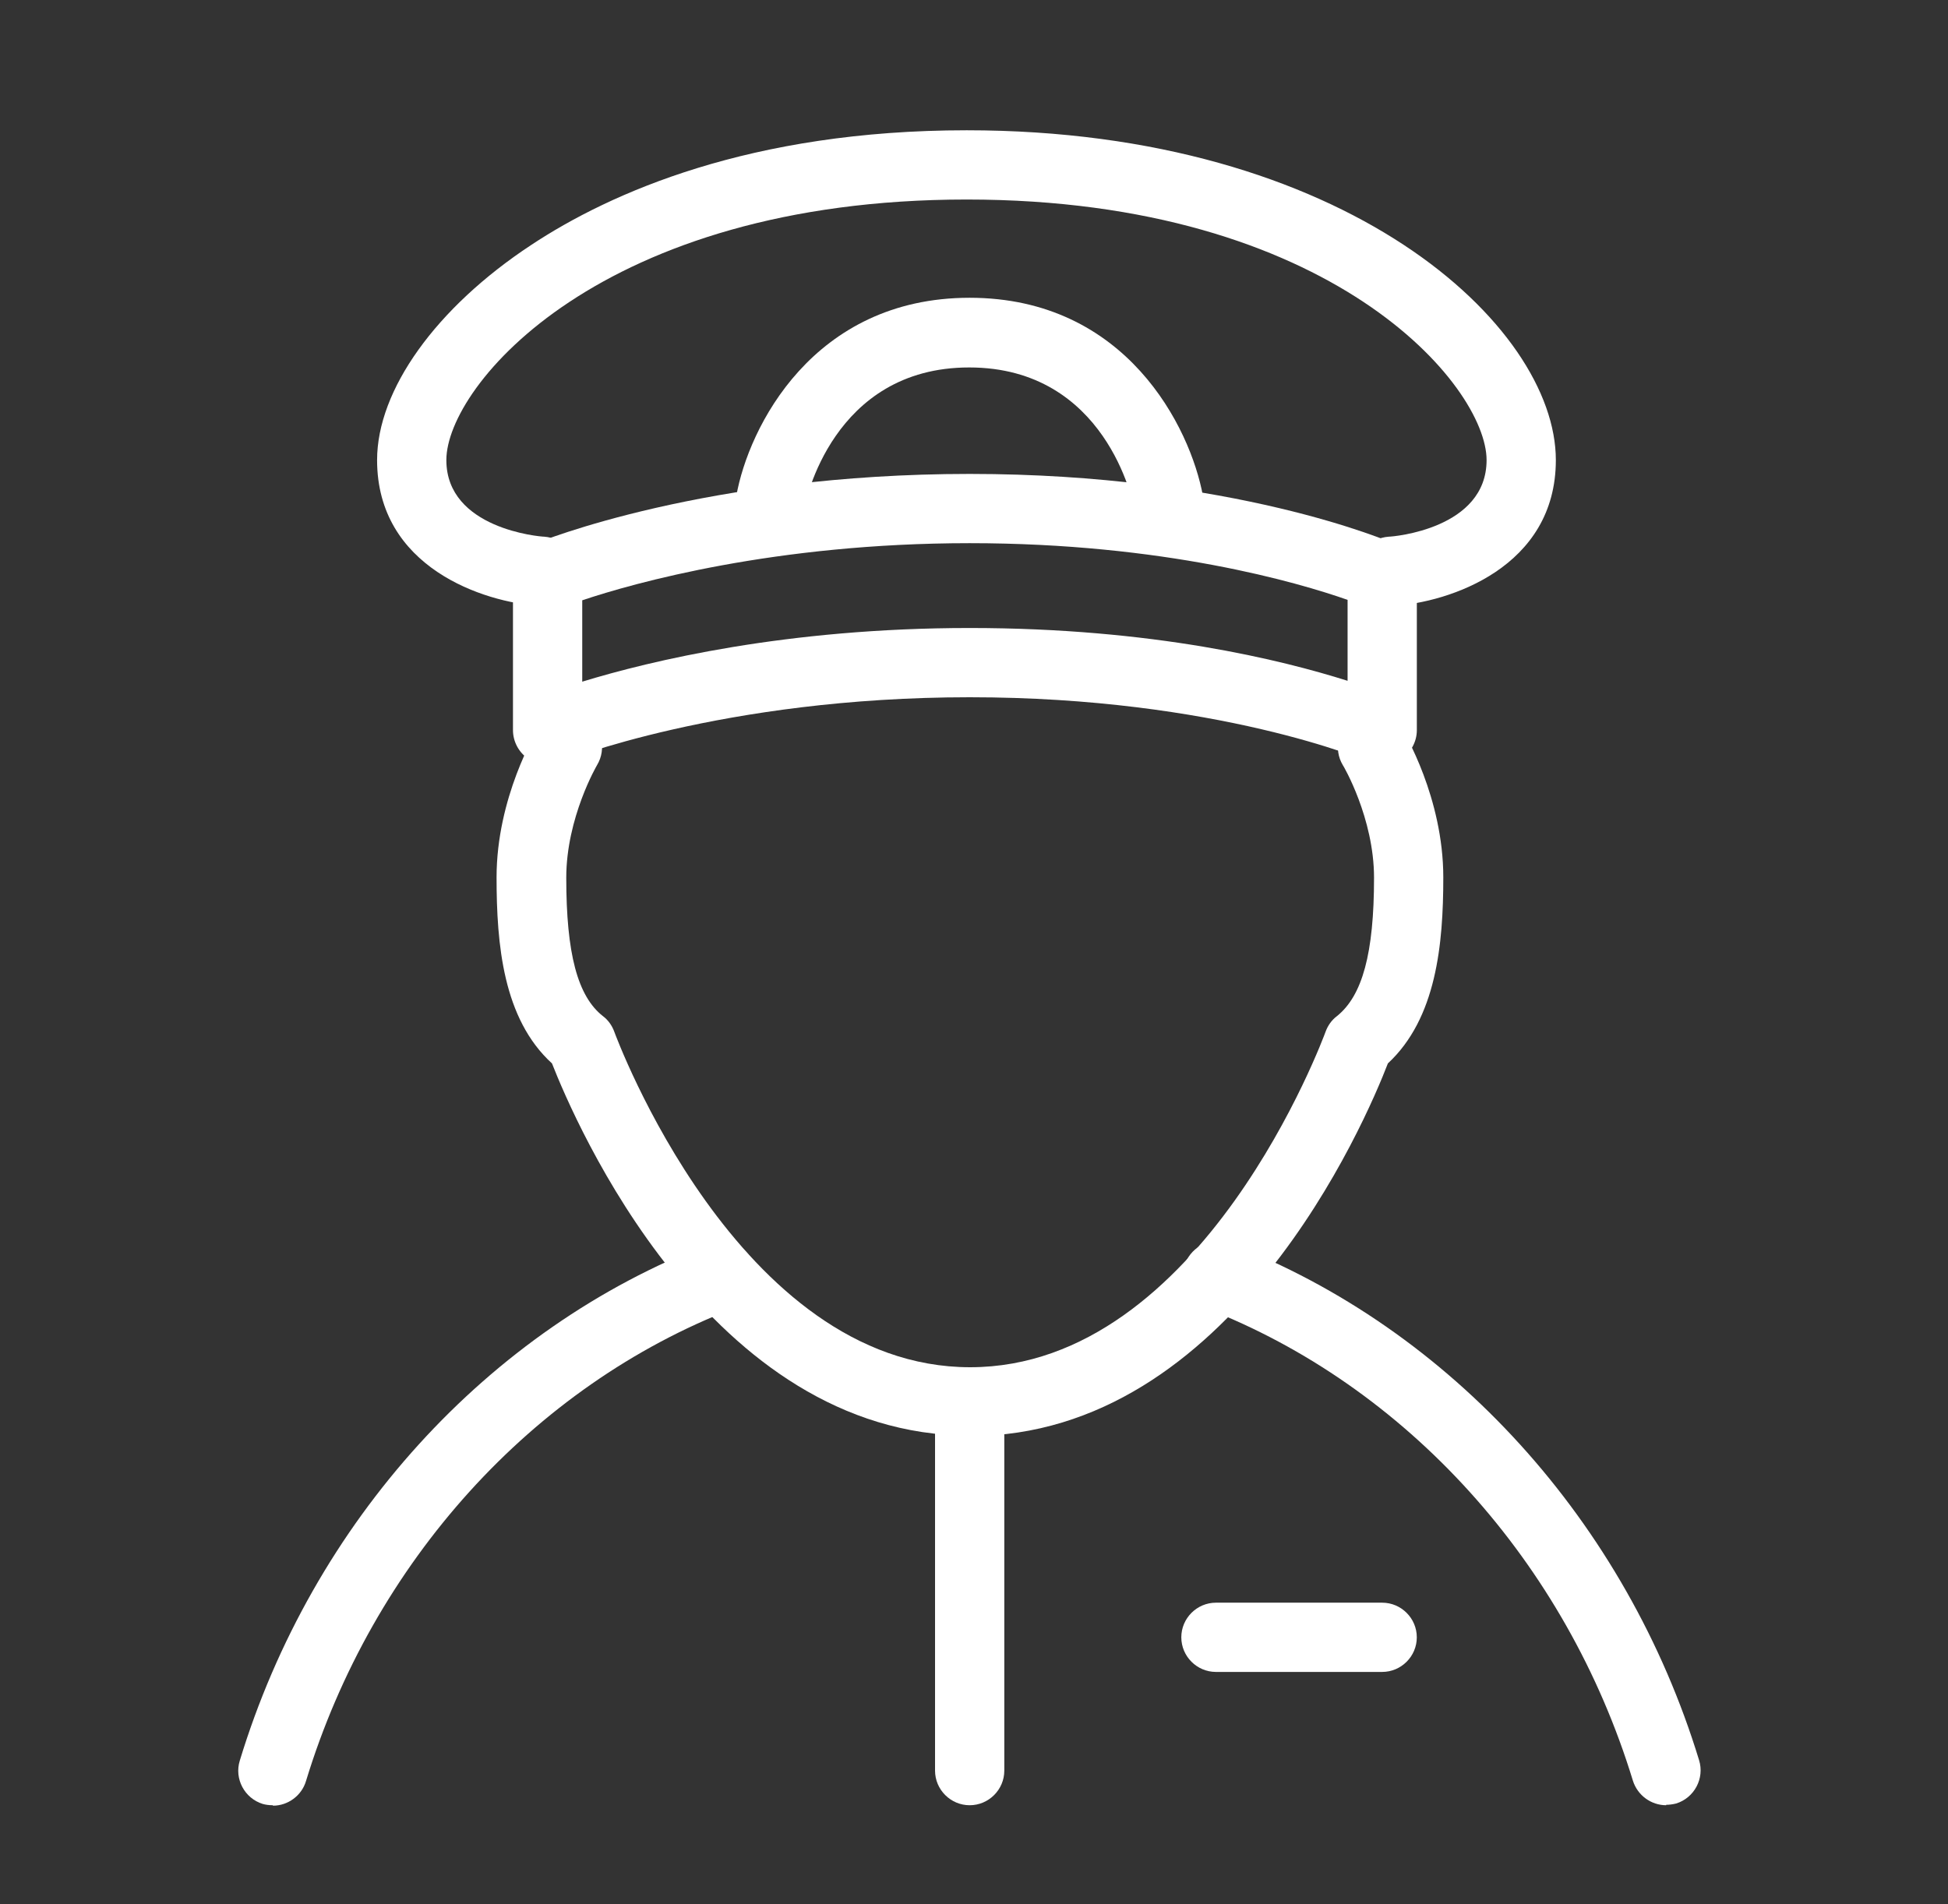
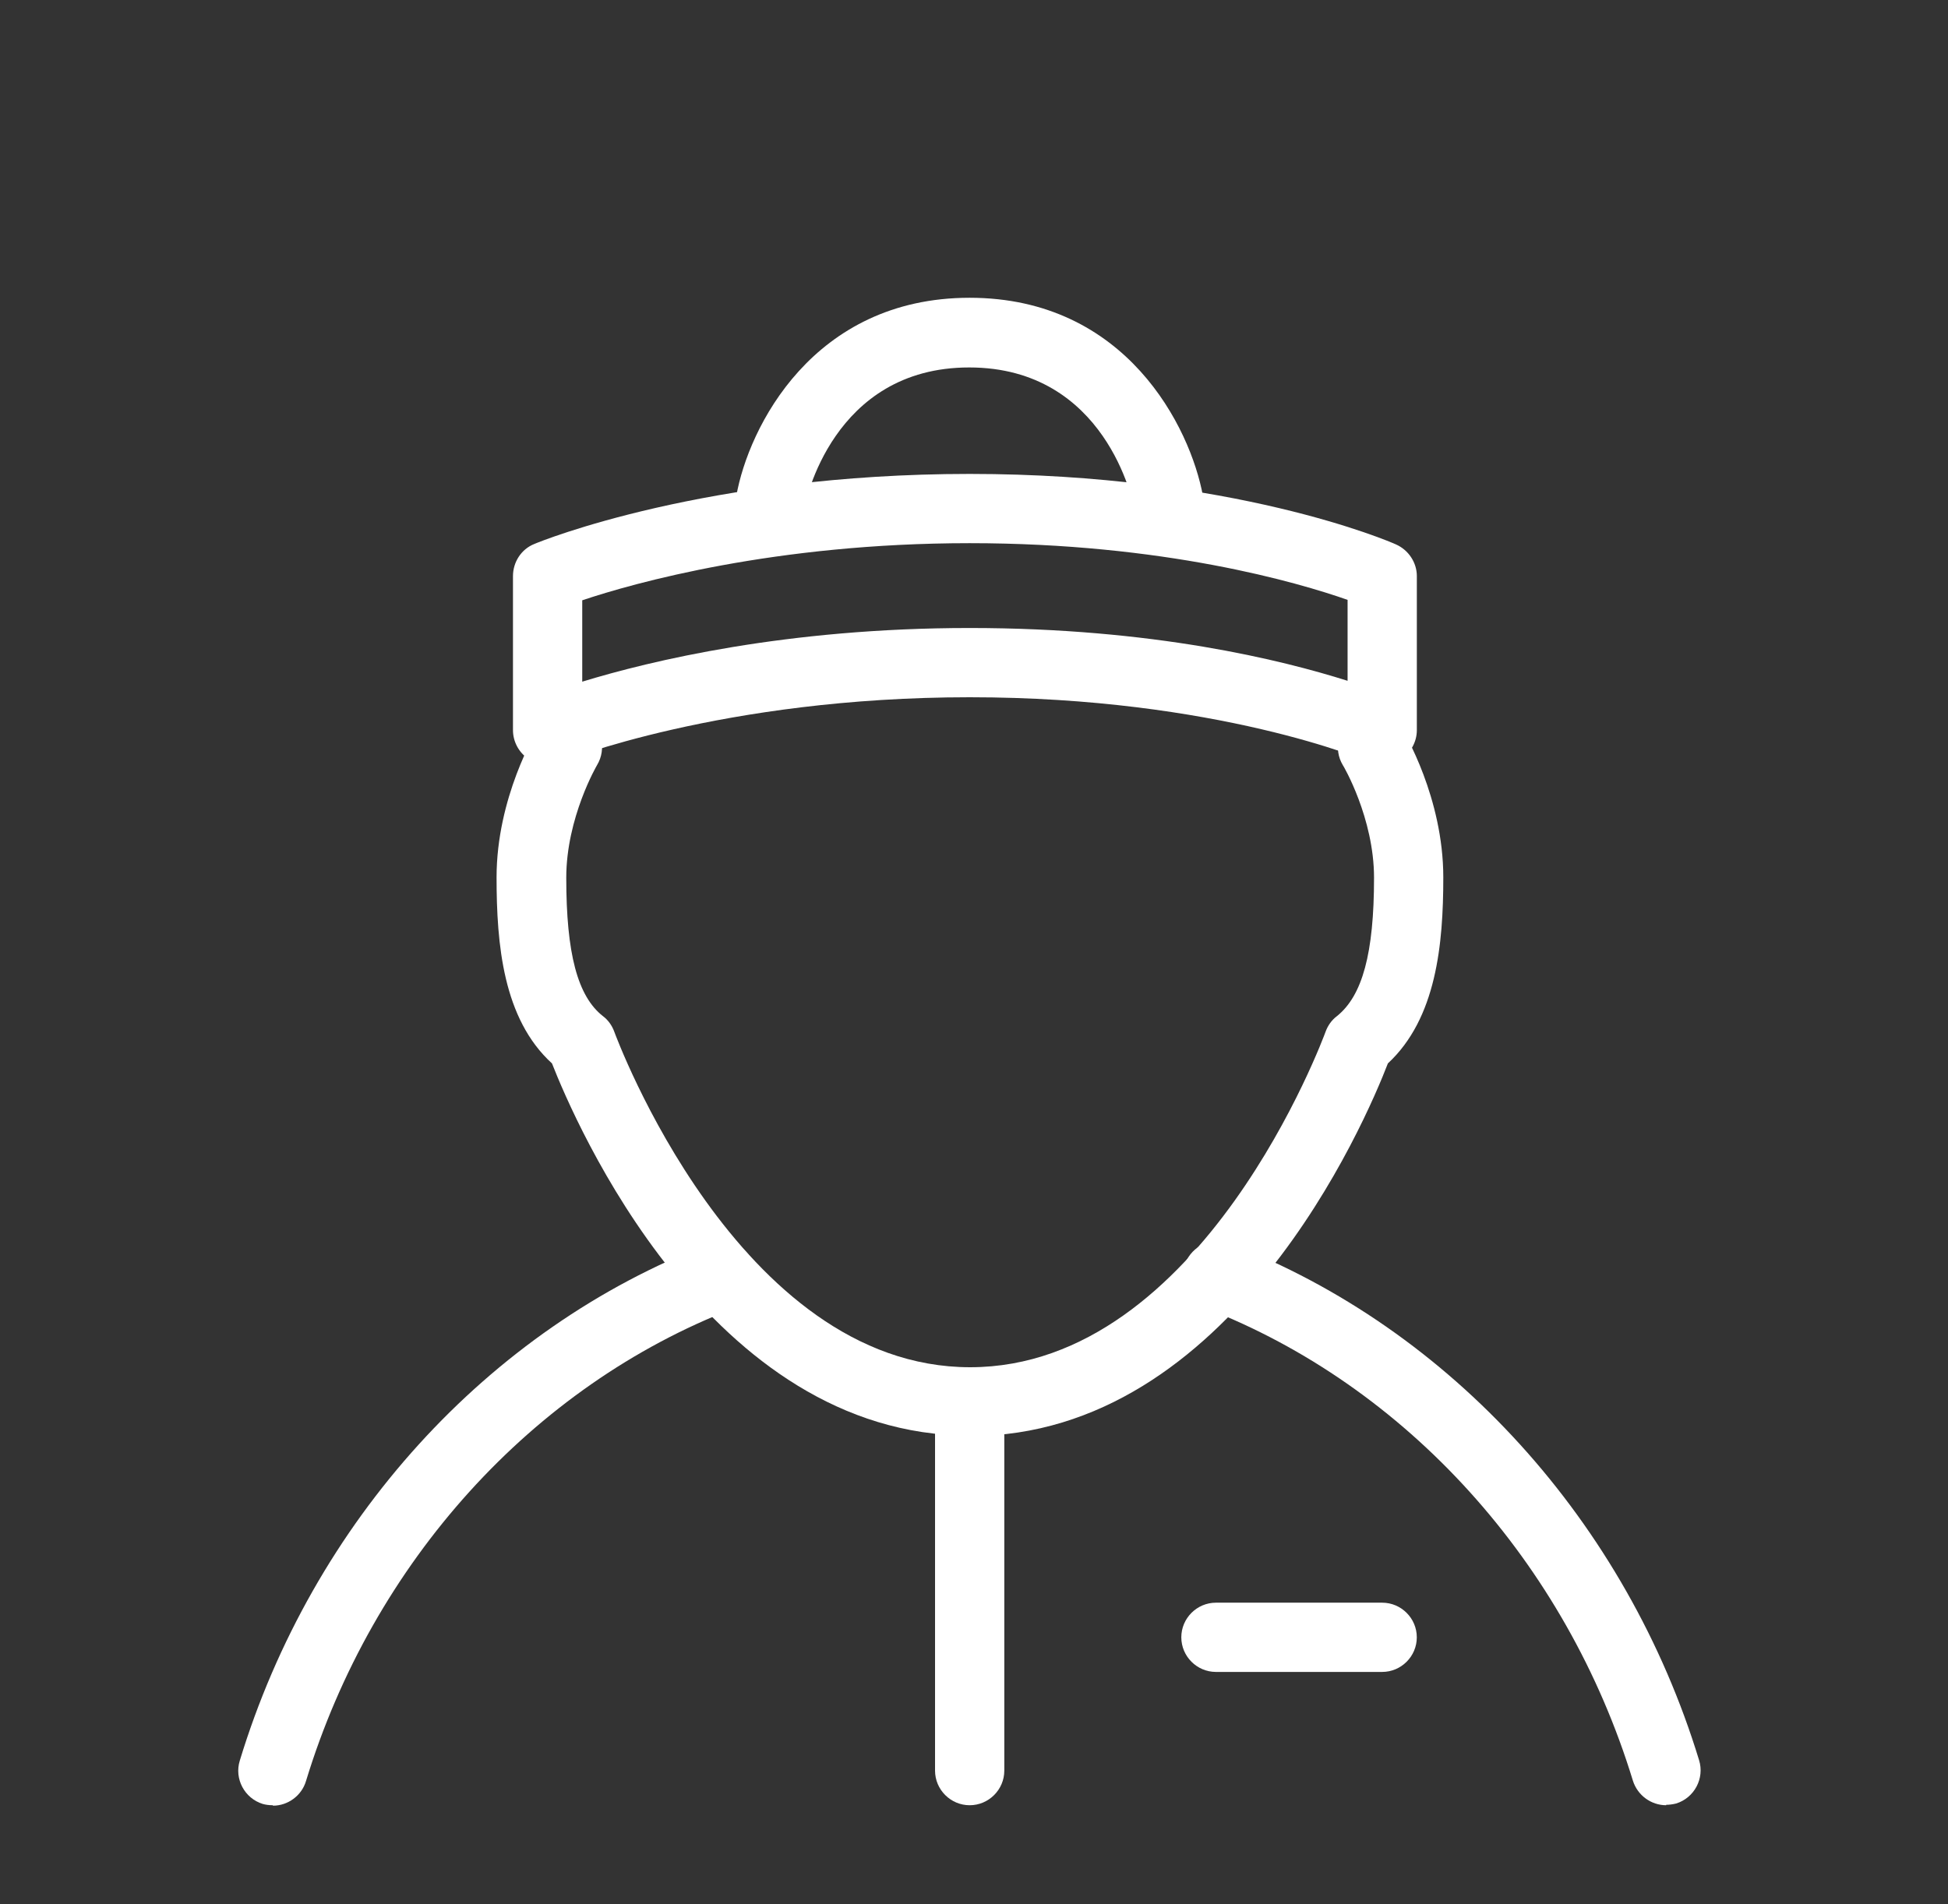
<svg xmlns="http://www.w3.org/2000/svg" width="45" height="44" viewBox="0 0 45 44" fill="none">
  <rect x="0" y="0" width="45" height="44" fill="#333333" stroke="none" />
  <g clip-path="url(#clip0_2710_14264)">
    <path d="M12.65 17.67C12.49 17.67 12.34 17.62 12.2 17.53C11.98 17.38 11.85 17.13 11.85 16.87V13.31C11.85 12.99 12.04 12.69 12.34 12.57C12.5 12.5 16.33 10.95 22.4 10.95C28.47 10.95 32.1 12.51 32.25 12.58C32.54 12.71 32.73 13 32.73 13.31V16.87C32.73 17.14 32.59 17.39 32.37 17.54C32.15 17.69 31.86 17.71 31.61 17.6C31.58 17.58 28.11 16.11 22.4 16.11C16.69 16.11 12.99 17.59 12.96 17.61C12.86 17.65 12.76 17.67 12.66 17.67H12.65ZM13.45 13.87V15.75C15.02 15.27 18.16 14.51 22.4 14.51C26.64 14.51 29.61 15.25 31.13 15.73V13.86C29.99 13.46 26.89 12.55 22.4 12.55C17.91 12.55 14.64 13.47 13.45 13.87Z" fill="white" />
    <path d="M22.401 33.17C16.381 33.17 13.281 25.92 12.751 24.57C11.621 23.54 11.471 21.82 11.471 20.27C11.471 18.43 12.381 16.91 12.421 16.85C12.651 16.47 13.141 16.35 13.521 16.58C13.901 16.81 14.021 17.3 13.791 17.68C13.791 17.68 13.081 18.89 13.081 20.28C13.081 22.03 13.341 23.02 13.931 23.48C14.051 23.57 14.141 23.7 14.191 23.84C14.221 23.92 17.041 31.59 22.411 31.59C27.781 31.59 30.591 23.92 30.621 23.84C30.671 23.7 30.761 23.57 30.881 23.48C31.471 23.01 31.741 22.03 31.741 20.28C31.741 18.9 31.031 17.69 31.021 17.68C30.791 17.3 30.921 16.81 31.291 16.58C31.671 16.35 32.161 16.47 32.391 16.85C32.431 16.91 33.341 18.43 33.341 20.27C33.341 21.82 33.181 23.53 32.061 24.57C31.541 25.92 28.441 33.18 22.421 33.18L22.401 33.17Z" fill="white" />
    <path d="M6.299 41.71C6.219 41.71 6.139 41.7 6.069 41.68C5.649 41.55 5.409 41.1 5.539 40.68C7.219 35.16 11.269 30.7 16.379 28.74C16.789 28.58 17.259 28.79 17.409 29.2C17.569 29.61 17.359 30.08 16.949 30.23C12.299 32.02 8.609 36.1 7.069 41.15C6.969 41.49 6.649 41.72 6.309 41.72L6.299 41.71Z" fill="white" />
    <path d="M38.49 41.71C38.15 41.71 37.83 41.49 37.72 41.14C36.18 36.1 32.49 32.02 27.84 30.22C27.43 30.06 27.22 29.6 27.38 29.19C27.54 28.78 28 28.57 28.41 28.73C33.52 30.7 37.57 35.17 39.25 40.67C39.38 41.09 39.14 41.54 38.72 41.67C38.64 41.69 38.56 41.7 38.49 41.7V41.71Z" fill="white" />
    <path d="M22.4 41.71C21.96 41.71 21.6 41.35 21.6 40.91V32.59C21.6 32.15 21.96 31.79 22.4 31.79C22.84 31.79 23.2 32.15 23.2 32.59V40.91C23.2 41.35 22.84 41.71 22.4 41.71Z" fill="white" />
    <path d="M31.929 38.63H28.089C27.649 38.63 27.289 38.27 27.289 37.83C27.289 37.39 27.649 37.03 28.089 37.03H31.929C32.369 37.03 32.729 37.39 32.729 37.83C32.729 38.27 32.369 38.63 31.929 38.63Z" fill="white" />
-     <path d="M12.521 14C12.521 14 12.491 14 12.471 14C11.171 13.92 8.711 13.11 8.711 10.63C8.711 9.01 10.071 7.11 12.271 5.66C14.101 4.45 17.341 3.01 22.331 3.01C31.091 3.01 35.941 7.52 35.941 10.63C35.941 13.11 33.481 13.92 32.181 14C31.741 14.03 31.361 13.69 31.331 13.25C31.301 12.81 31.641 12.43 32.081 12.4C32.181 12.4 34.341 12.22 34.341 10.63C34.341 8.92 30.771 4.61 22.331 4.61C13.891 4.61 10.311 8.91 10.311 10.63C10.311 12.22 12.481 12.4 12.571 12.4C13.011 12.43 13.341 12.81 13.311 13.25C13.281 13.67 12.931 14 12.511 14H12.521Z" fill="white" />
    <path d="M26.989 12.41C26.609 12.41 26.269 12.14 26.199 11.75C26.179 11.62 25.549 8.49 22.389 8.49C19.229 8.49 18.599 11.62 18.579 11.75C18.499 12.18 18.089 12.47 17.649 12.39C17.219 12.31 16.929 11.9 17.009 11.46C17.289 9.88 18.779 6.88 22.399 6.88C26.019 6.88 27.499 9.88 27.789 11.46C27.869 11.9 27.579 12.31 27.139 12.39C27.089 12.39 27.049 12.4 26.999 12.4L26.989 12.41Z" fill="white" />
  </g>
  <defs>
    <clipPath id="clip0_2710_14264">
      <rect width="33.79" height="38.71" fill="white" transform="translate(5.5 3)" />
    </clipPath>
  </defs>
</svg>